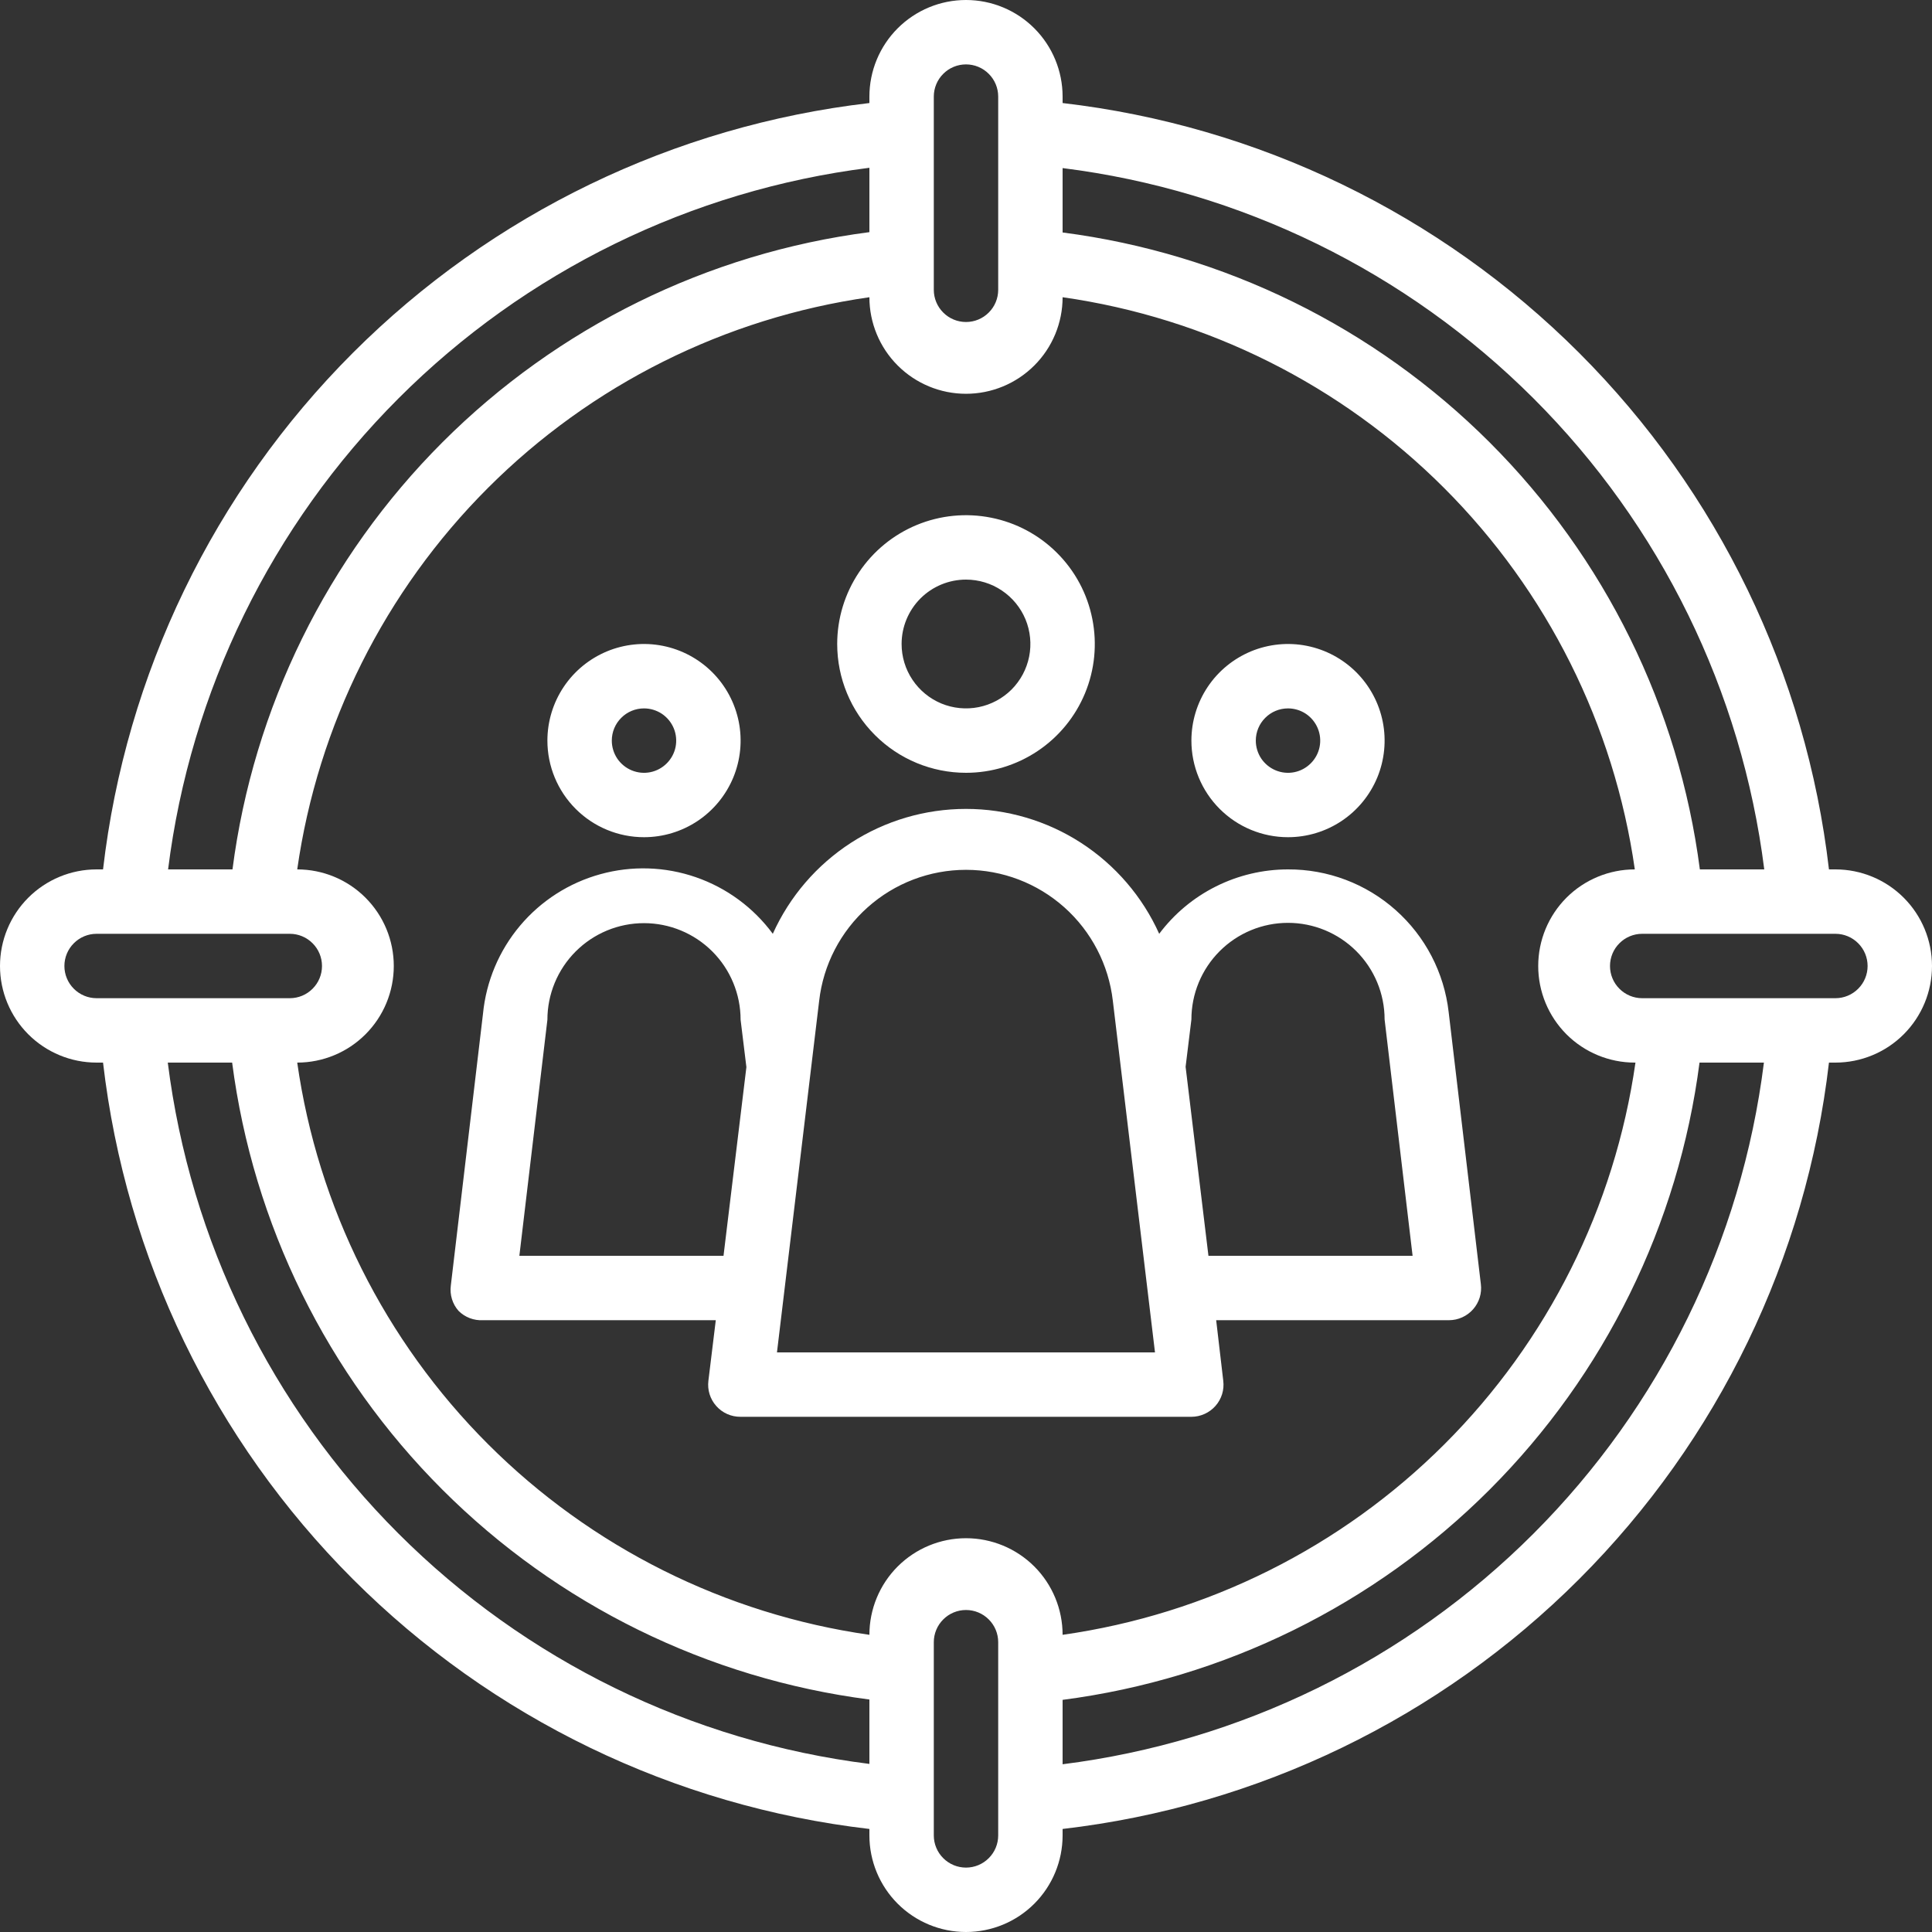
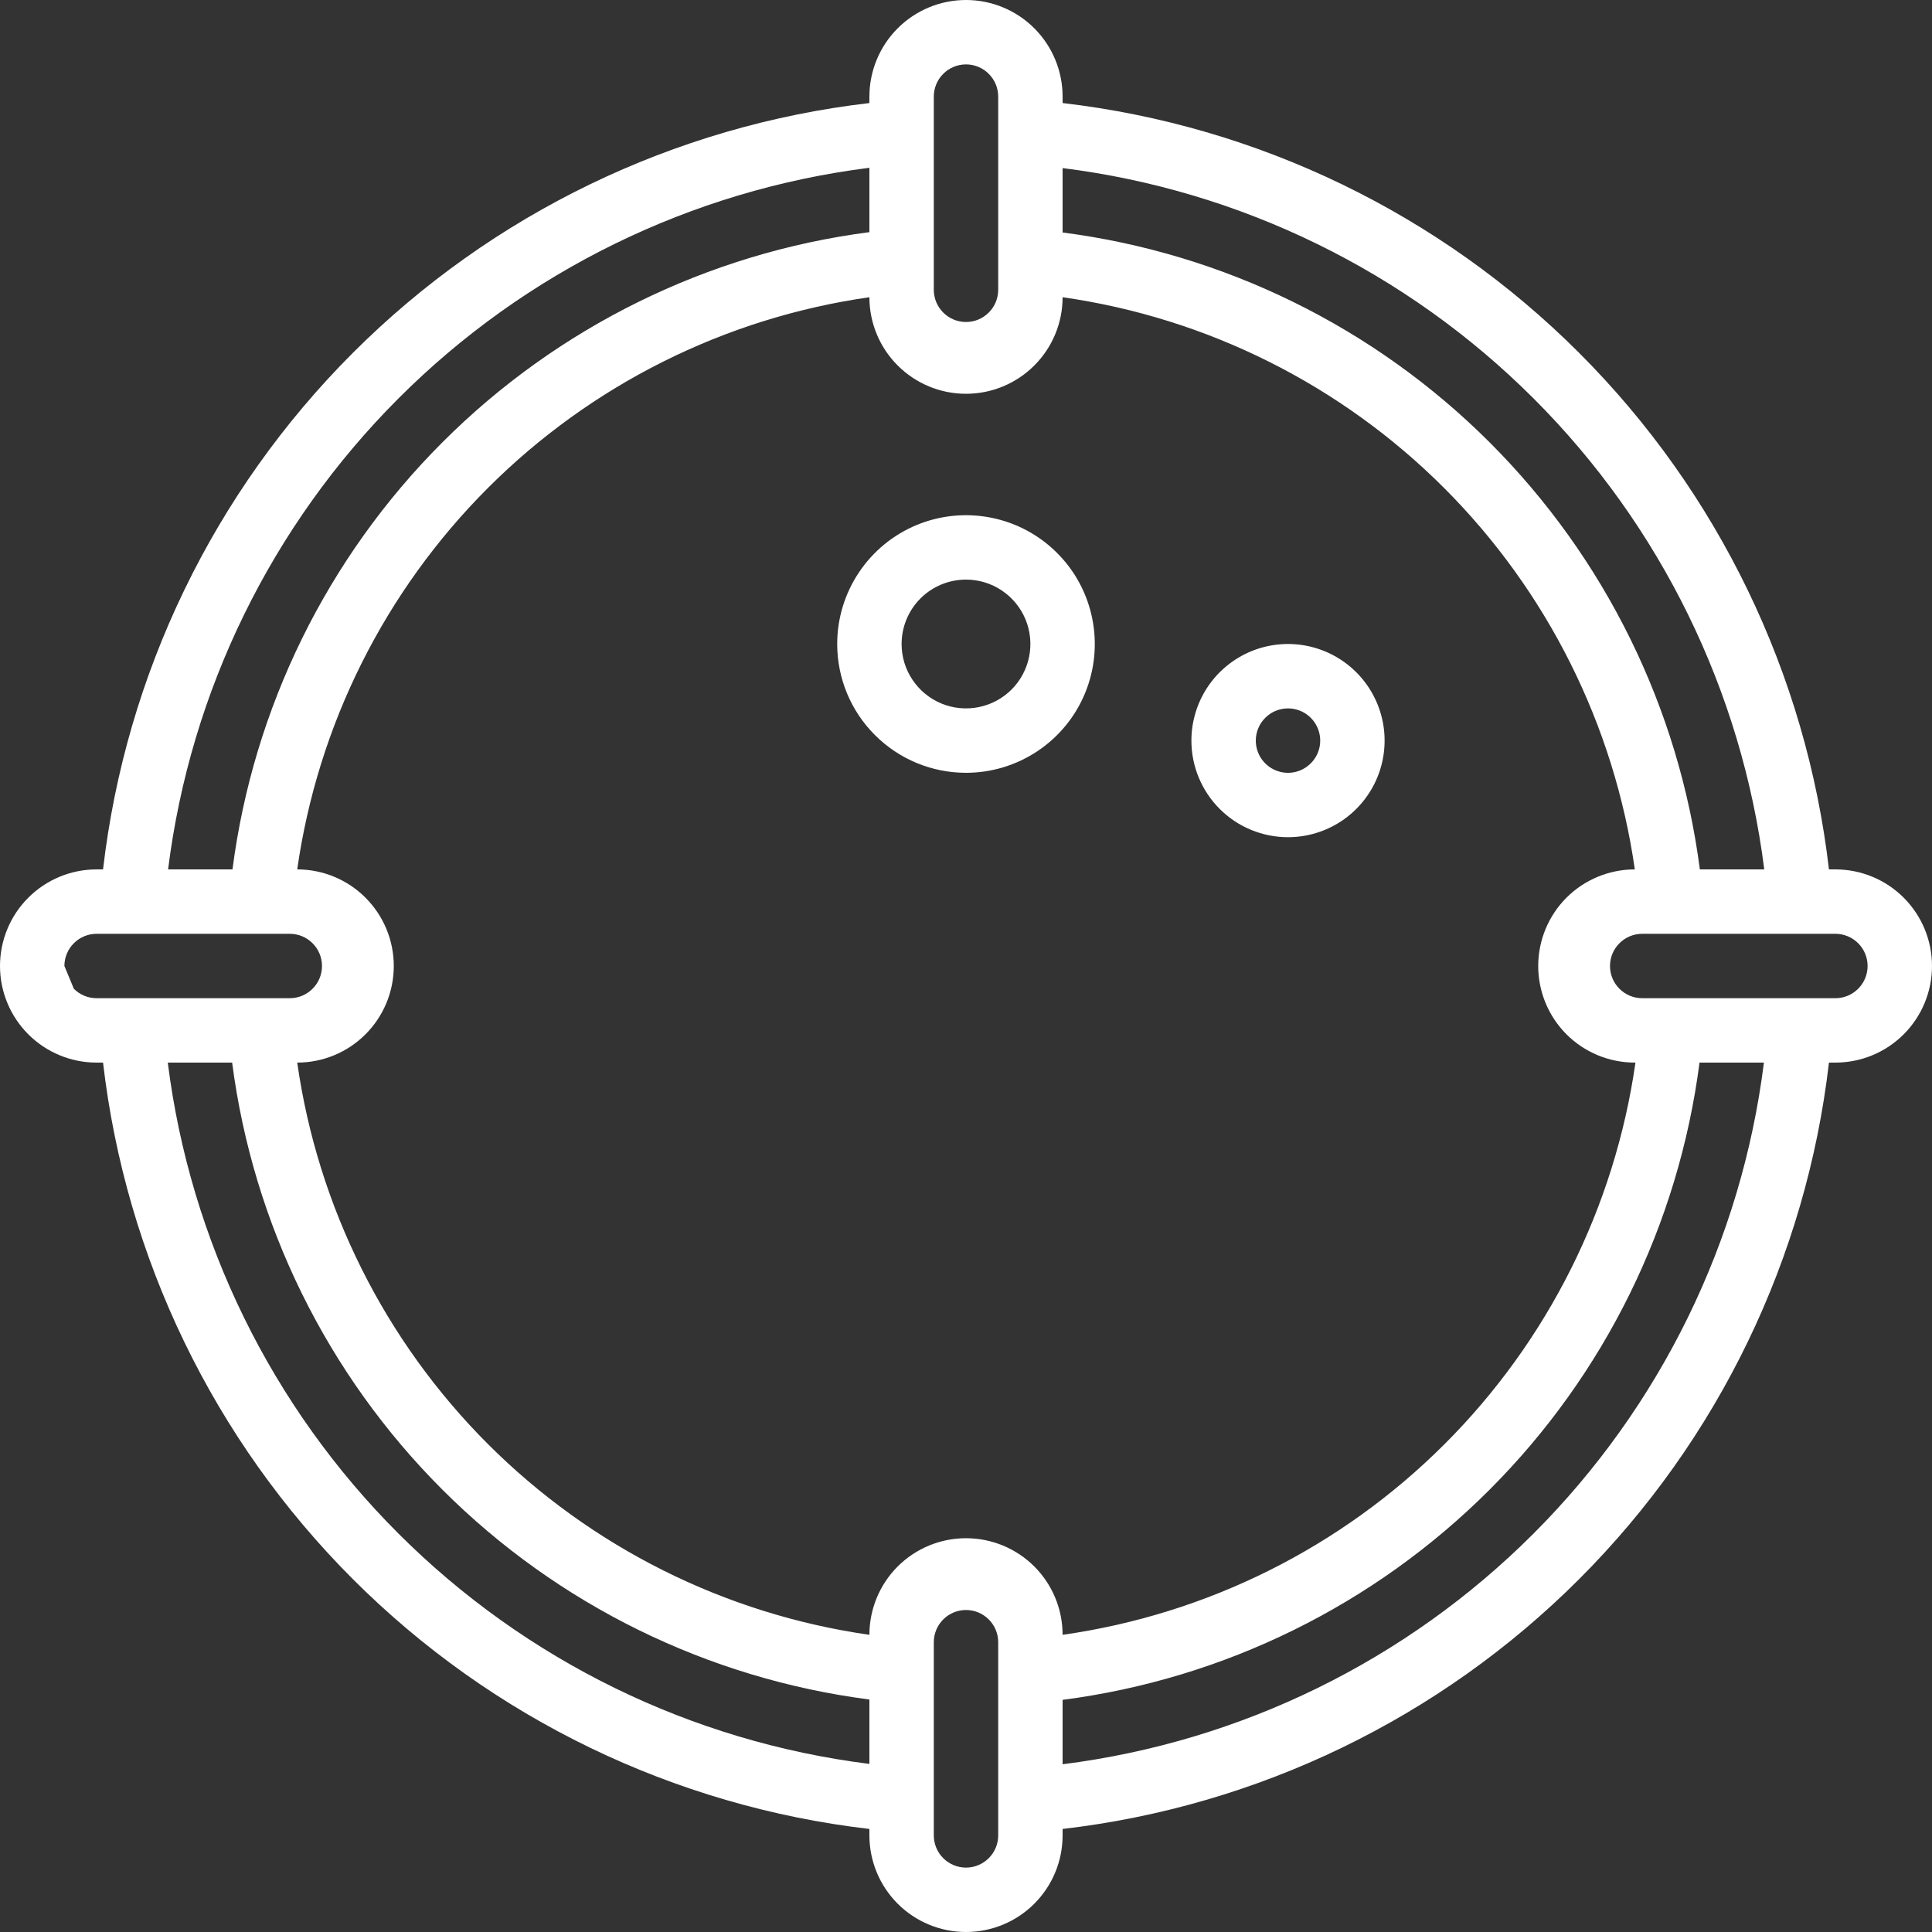
<svg xmlns="http://www.w3.org/2000/svg" width="45" height="45" viewBox="0 0 45 45" fill="none">
  <rect x="0" y="0" width="45" height="45" fill="#333333" stroke="none" />
-   <path d="M42.75 20.25H42.6C42.071 15.699 40.021 11.459 36.781 8.219C33.541 4.979 29.301 2.929 24.75 2.4V2.25C24.75 1.653 24.513 1.081 24.091 0.659C23.669 0.237 23.097 0 22.5 0C21.903 0 21.331 0.237 20.909 0.659C20.487 1.081 20.25 1.653 20.25 2.25V2.4C15.699 2.929 11.459 4.979 8.219 8.219C4.979 11.459 2.929 15.699 2.4 20.25H2.25C1.653 20.25 1.081 20.487 0.659 20.909C0.237 21.331 0 21.903 0 22.5C0 23.097 0.237 23.669 0.659 24.091C1.081 24.513 1.653 24.75 2.25 24.75H2.4C2.929 29.301 4.979 33.541 8.219 36.781C11.459 40.021 15.699 42.071 20.25 42.6V42.75C20.25 43.347 20.487 43.919 20.909 44.341C21.331 44.763 21.903 45 22.5 45C23.097 45 23.669 44.763 24.091 44.341C24.513 43.919 24.75 43.347 24.75 42.75V42.6C29.301 42.071 33.541 40.021 36.781 36.781C40.021 33.541 42.071 29.301 42.6 24.75H42.75C43.347 24.75 43.919 24.513 44.341 24.091C44.763 23.669 45 23.097 45 22.5C45 21.903 44.763 21.331 44.341 20.909C43.919 20.487 43.347 20.25 42.75 20.25ZM41.093 20.25H39.593C39.104 16.485 37.383 12.989 34.698 10.305C32.013 7.621 28.515 5.902 24.75 5.415V3.915C28.902 4.435 32.762 6.324 35.721 9.282C38.68 12.239 40.57 16.099 41.093 20.25ZM38.093 24.75C37.611 28.117 36.05 31.236 33.644 33.639C31.238 36.043 28.117 37.6 24.75 38.078C24.75 37.481 24.513 36.908 24.091 36.486C23.669 36.065 23.097 35.828 22.5 35.828C21.903 35.828 21.331 36.065 20.909 36.486C20.487 36.908 20.25 37.481 20.25 38.078C16.886 37.597 13.768 36.038 11.365 33.635C8.962 31.232 7.403 28.114 6.923 24.75C7.519 24.75 8.092 24.513 8.513 24.091C8.935 23.669 9.172 23.097 9.172 22.5C9.172 21.903 8.935 21.331 8.513 20.909C8.092 20.487 7.519 20.25 6.923 20.25C7.403 16.886 8.962 13.768 11.365 11.365C13.768 8.962 16.886 7.403 20.25 6.923C20.25 7.519 20.487 8.092 20.909 8.513C21.331 8.935 21.903 9.172 22.5 9.172C23.097 9.172 23.669 8.935 24.091 8.513C24.513 8.092 24.75 7.519 24.75 6.923C28.114 7.403 31.232 8.962 33.635 11.365C36.038 13.768 37.597 16.886 38.078 20.25C37.481 20.25 36.908 20.487 36.486 20.909C36.065 21.331 35.828 21.903 35.828 22.5C35.828 23.097 36.065 23.669 36.486 24.091C36.908 24.513 37.481 24.75 38.078 24.75H38.093ZM21.75 2.25C21.75 2.051 21.829 1.86 21.97 1.72C22.11 1.579 22.301 1.5 22.5 1.5C22.699 1.5 22.89 1.579 23.03 1.72C23.171 1.86 23.25 2.051 23.25 2.25V6.75C23.25 6.949 23.171 7.14 23.03 7.28C22.89 7.421 22.699 7.5 22.5 7.5C22.301 7.5 22.11 7.421 21.97 7.28C21.829 7.14 21.75 6.949 21.75 6.75V2.25ZM20.25 3.908V5.407C16.485 5.896 12.989 7.617 10.305 10.302C7.621 12.987 5.902 16.485 5.415 20.25H3.915C4.435 16.098 6.324 12.238 9.282 9.279C12.239 6.32 16.099 4.43 20.25 3.908ZM1.5 22.5C1.5 22.301 1.579 22.11 1.72 21.97C1.86 21.829 2.051 21.75 2.25 21.75H6.75C6.949 21.75 7.14 21.829 7.28 21.97C7.421 22.11 7.5 22.301 7.5 22.5C7.5 22.699 7.421 22.89 7.28 23.03C7.14 23.171 6.949 23.25 6.75 23.25H2.25C2.051 23.25 1.86 23.171 1.72 23.03C1.579 22.89 1.5 22.699 1.5 22.5ZM3.908 24.75H5.407C5.896 28.515 7.617 32.011 10.302 34.695C12.987 37.379 16.485 39.098 20.25 39.585V41.085C16.098 40.565 12.238 38.676 9.279 35.718C6.32 32.761 4.43 28.901 3.908 24.75ZM23.25 42.75C23.25 42.949 23.171 43.14 23.03 43.28C22.89 43.421 22.699 43.5 22.5 43.5C22.301 43.5 22.11 43.421 21.97 43.28C21.829 43.14 21.75 42.949 21.75 42.75V38.25C21.75 38.051 21.829 37.86 21.97 37.72C22.11 37.579 22.301 37.5 22.5 37.5C22.699 37.5 22.89 37.579 23.03 37.72C23.171 37.86 23.25 38.051 23.25 38.25V42.75ZM24.75 41.093V39.593C28.515 39.104 32.011 37.383 34.695 34.698C37.379 32.013 39.098 28.515 39.585 24.75H41.085C40.565 28.902 38.676 32.762 35.718 35.721C32.761 38.68 28.901 40.57 24.75 41.093ZM42.75 23.25H38.25C38.051 23.25 37.86 23.171 37.72 23.03C37.579 22.89 37.5 22.699 37.5 22.5C37.5 22.301 37.579 22.11 37.72 21.97C37.86 21.829 38.051 21.75 38.25 21.75H42.75C42.949 21.75 43.14 21.829 43.28 21.97C43.421 22.11 43.5 22.301 43.5 22.5C43.5 22.699 43.421 22.89 43.28 23.03C43.14 23.171 42.949 23.25 42.75 23.25Z" fill="white" />
+   <path d="M42.75 20.25H42.6C42.071 15.699 40.021 11.459 36.781 8.219C33.541 4.979 29.301 2.929 24.75 2.4V2.25C24.75 1.653 24.513 1.081 24.091 0.659C23.669 0.237 23.097 0 22.5 0C21.903 0 21.331 0.237 20.909 0.659C20.487 1.081 20.25 1.653 20.25 2.25V2.4C15.699 2.929 11.459 4.979 8.219 8.219C4.979 11.459 2.929 15.699 2.4 20.25H2.25C1.653 20.25 1.081 20.487 0.659 20.909C0.237 21.331 0 21.903 0 22.5C0 23.097 0.237 23.669 0.659 24.091C1.081 24.513 1.653 24.75 2.25 24.75H2.4C2.929 29.301 4.979 33.541 8.219 36.781C11.459 40.021 15.699 42.071 20.25 42.6V42.75C20.25 43.347 20.487 43.919 20.909 44.341C21.331 44.763 21.903 45 22.5 45C23.097 45 23.669 44.763 24.091 44.341C24.513 43.919 24.75 43.347 24.75 42.75V42.6C29.301 42.071 33.541 40.021 36.781 36.781C40.021 33.541 42.071 29.301 42.6 24.75H42.75C43.347 24.75 43.919 24.513 44.341 24.091C44.763 23.669 45 23.097 45 22.5C45 21.903 44.763 21.331 44.341 20.909C43.919 20.487 43.347 20.25 42.75 20.25ZM41.093 20.25H39.593C39.104 16.485 37.383 12.989 34.698 10.305C32.013 7.621 28.515 5.902 24.75 5.415V3.915C28.902 4.435 32.762 6.324 35.721 9.282C38.68 12.239 40.57 16.099 41.093 20.25ZM38.093 24.75C37.611 28.117 36.05 31.236 33.644 33.639C31.238 36.043 28.117 37.6 24.75 38.078C24.75 37.481 24.513 36.908 24.091 36.486C23.669 36.065 23.097 35.828 22.5 35.828C21.903 35.828 21.331 36.065 20.909 36.486C20.487 36.908 20.25 37.481 20.25 38.078C16.886 37.597 13.768 36.038 11.365 33.635C8.962 31.232 7.403 28.114 6.923 24.75C7.519 24.75 8.092 24.513 8.513 24.091C8.935 23.669 9.172 23.097 9.172 22.5C9.172 21.903 8.935 21.331 8.513 20.909C8.092 20.487 7.519 20.25 6.923 20.25C7.403 16.886 8.962 13.768 11.365 11.365C13.768 8.962 16.886 7.403 20.25 6.923C20.25 7.519 20.487 8.092 20.909 8.513C21.331 8.935 21.903 9.172 22.5 9.172C23.097 9.172 23.669 8.935 24.091 8.513C24.513 8.092 24.75 7.519 24.75 6.923C28.114 7.403 31.232 8.962 33.635 11.365C36.038 13.768 37.597 16.886 38.078 20.25C37.481 20.25 36.908 20.487 36.486 20.909C36.065 21.331 35.828 21.903 35.828 22.5C35.828 23.097 36.065 23.669 36.486 24.091C36.908 24.513 37.481 24.75 38.078 24.75H38.093ZM21.75 2.25C21.75 2.051 21.829 1.86 21.97 1.72C22.11 1.579 22.301 1.5 22.5 1.5C22.699 1.5 22.89 1.579 23.03 1.72C23.171 1.86 23.25 2.051 23.25 2.25V6.75C23.25 6.949 23.171 7.14 23.03 7.28C22.89 7.421 22.699 7.5 22.5 7.5C22.301 7.5 22.11 7.421 21.97 7.28C21.829 7.14 21.75 6.949 21.75 6.75V2.25ZM20.25 3.908V5.407C16.485 5.896 12.989 7.617 10.305 10.302C7.621 12.987 5.902 16.485 5.415 20.25H3.915C4.435 16.098 6.324 12.238 9.282 9.279C12.239 6.32 16.099 4.43 20.25 3.908ZM1.5 22.5C1.5 22.301 1.579 22.11 1.72 21.97C1.86 21.829 2.051 21.75 2.25 21.75H6.75C6.949 21.75 7.14 21.829 7.28 21.97C7.421 22.11 7.5 22.301 7.5 22.5C7.5 22.699 7.421 22.89 7.28 23.03C7.14 23.171 6.949 23.25 6.75 23.25H2.25C2.051 23.25 1.86 23.171 1.72 23.03ZM3.908 24.75H5.407C5.896 28.515 7.617 32.011 10.302 34.695C12.987 37.379 16.485 39.098 20.25 39.585V41.085C16.098 40.565 12.238 38.676 9.279 35.718C6.32 32.761 4.43 28.901 3.908 24.75ZM23.25 42.75C23.25 42.949 23.171 43.14 23.03 43.28C22.89 43.421 22.699 43.5 22.5 43.5C22.301 43.5 22.11 43.421 21.97 43.28C21.829 43.14 21.75 42.949 21.75 42.75V38.25C21.75 38.051 21.829 37.86 21.97 37.72C22.11 37.579 22.301 37.5 22.5 37.5C22.699 37.5 22.89 37.579 23.03 37.72C23.171 37.86 23.25 38.051 23.25 38.25V42.75ZM24.75 41.093V39.593C28.515 39.104 32.011 37.383 34.695 34.698C37.379 32.013 39.098 28.515 39.585 24.75H41.085C40.565 28.902 38.676 32.762 35.718 35.721C32.761 38.68 28.901 40.57 24.75 41.093ZM42.75 23.25H38.25C38.051 23.25 37.86 23.171 37.72 23.03C37.579 22.89 37.5 22.699 37.5 22.5C37.5 22.301 37.579 22.11 37.72 21.97C37.86 21.829 38.051 21.75 38.25 21.75H42.75C42.949 21.75 43.14 21.829 43.28 21.97C43.421 22.11 43.5 22.301 43.5 22.5C43.5 22.699 43.421 22.89 43.28 23.03C43.14 23.171 42.949 23.25 42.75 23.25Z" fill="white" />
  <path d="M22.5 18C23.093 18 23.673 17.824 24.167 17.494C24.66 17.165 25.045 16.696 25.272 16.148C25.499 15.6 25.558 14.997 25.442 14.415C25.327 13.833 25.041 13.298 24.621 12.879C24.202 12.459 23.667 12.173 23.085 12.058C22.503 11.942 21.9 12.001 21.352 12.228C20.804 12.455 20.335 12.84 20.006 13.333C19.676 13.827 19.5 14.407 19.5 15C19.5 15.796 19.816 16.559 20.379 17.121C20.941 17.684 21.704 18 22.5 18ZM22.5 13.5C22.797 13.5 23.087 13.588 23.333 13.753C23.58 13.918 23.772 14.152 23.886 14.426C23.999 14.7 24.029 15.002 23.971 15.293C23.913 15.584 23.77 15.851 23.561 16.061C23.351 16.27 23.084 16.413 22.793 16.471C22.502 16.529 22.2 16.499 21.926 16.386C21.652 16.272 21.418 16.08 21.253 15.833C21.088 15.587 21 15.297 21 15C21 14.602 21.158 14.221 21.439 13.939C21.721 13.658 22.102 13.5 22.5 13.5Z" fill="white" />
  <path d="M30 19.5C30.445 19.5 30.88 19.368 31.25 19.121C31.62 18.874 31.908 18.522 32.079 18.111C32.249 17.7 32.294 17.247 32.207 16.811C32.12 16.375 31.906 15.974 31.591 15.659C31.276 15.344 30.875 15.13 30.439 15.043C30.003 14.956 29.55 15.001 29.139 15.171C28.728 15.342 28.376 15.63 28.129 16C27.882 16.37 27.75 16.805 27.75 17.25C27.75 17.847 27.987 18.419 28.409 18.841C28.831 19.263 29.403 19.5 30 19.5ZM30 16.5C30.148 16.5 30.293 16.544 30.417 16.626C30.54 16.709 30.636 16.826 30.693 16.963C30.75 17.1 30.765 17.251 30.736 17.396C30.707 17.542 30.635 17.675 30.53 17.78C30.425 17.885 30.292 17.957 30.146 17.986C30.001 18.015 29.85 18 29.713 17.943C29.576 17.886 29.459 17.79 29.376 17.667C29.294 17.543 29.25 17.398 29.25 17.25C29.25 17.051 29.329 16.86 29.47 16.72C29.61 16.579 29.801 16.5 30 16.5Z" fill="white" />
-   <path d="M30 20.25C29.418 20.25 28.843 20.386 28.323 20.646C27.802 20.906 27.349 21.284 27 21.75C26.61 20.883 25.977 20.148 25.179 19.631C24.381 19.115 23.45 18.841 22.5 18.841C21.549 18.841 20.619 19.115 19.82 19.631C19.022 20.148 18.39 20.883 18 21.75C17.55 21.14 16.925 20.68 16.208 20.432C15.492 20.184 14.717 20.159 13.986 20.361C13.255 20.562 12.602 20.98 12.113 21.561C11.625 22.141 11.324 22.855 11.25 23.61L10.5 29.947C10.487 30.052 10.496 30.158 10.527 30.259C10.558 30.36 10.61 30.453 10.68 30.532C10.754 30.607 10.843 30.664 10.942 30.702C11.04 30.739 11.145 30.756 11.25 30.75H16.672L16.5 32.16C16.487 32.265 16.496 32.371 16.527 32.472C16.558 32.572 16.61 32.666 16.68 32.745C16.751 32.826 16.838 32.891 16.937 32.935C17.035 32.979 17.142 33.001 17.25 33H27.75C27.856 33 27.961 32.977 28.058 32.933C28.155 32.889 28.242 32.825 28.312 32.745C28.382 32.666 28.434 32.572 28.465 32.472C28.496 32.371 28.505 32.265 28.492 32.16L28.327 30.75H33.75C33.856 30.75 33.961 30.727 34.058 30.683C34.155 30.639 34.242 30.575 34.312 30.495C34.382 30.416 34.434 30.322 34.465 30.222C34.496 30.121 34.505 30.015 34.492 29.91L33.742 23.572C33.637 22.655 33.197 21.809 32.506 21.196C31.816 20.582 30.923 20.246 30 20.25ZM12.097 29.25L12.75 23.752C12.75 23.156 12.987 22.583 13.409 22.161C13.831 21.739 14.403 21.502 15 21.502C15.596 21.502 16.169 21.739 16.591 22.161C17.013 22.583 17.25 23.156 17.25 23.752L17.385 24.855L16.852 29.25H12.097ZM18.097 31.5L19.08 23.31C19.176 22.471 19.578 21.696 20.209 21.134C20.839 20.571 21.655 20.26 22.5 20.26C23.345 20.26 24.16 20.571 24.791 21.134C25.421 21.696 25.823 22.471 25.92 23.31L26.902 31.5H18.097ZM28.147 29.25L27.615 24.847L27.75 23.745C27.75 23.148 27.987 22.576 28.409 22.154C28.831 21.732 29.403 21.495 30 21.495C30.596 21.495 31.169 21.732 31.591 22.154C32.013 22.576 32.25 23.148 32.25 23.745L32.902 29.25H28.147Z" fill="white" />
-   <path d="M15 19.5C15.445 19.5 15.88 19.368 16.25 19.121C16.62 18.874 16.908 18.522 17.079 18.111C17.249 17.7 17.294 17.247 17.207 16.811C17.12 16.375 16.906 15.974 16.591 15.659C16.276 15.344 15.875 15.13 15.439 15.043C15.002 14.956 14.55 15.001 14.139 15.171C13.728 15.342 13.376 15.63 13.129 16C12.882 16.37 12.75 16.805 12.75 17.25C12.75 17.847 12.987 18.419 13.409 18.841C13.831 19.263 14.403 19.5 15 19.5ZM15 16.5C15.148 16.5 15.293 16.544 15.417 16.626C15.54 16.709 15.636 16.826 15.693 16.963C15.75 17.1 15.764 17.251 15.736 17.396C15.707 17.542 15.635 17.675 15.53 17.78C15.425 17.885 15.292 17.957 15.146 17.986C15.001 18.015 14.85 18 14.713 17.943C14.576 17.886 14.459 17.79 14.376 17.667C14.294 17.543 14.25 17.398 14.25 17.25C14.25 17.051 14.329 16.86 14.47 16.72C14.61 16.579 14.801 16.5 15 16.5Z" fill="white" />
</svg>